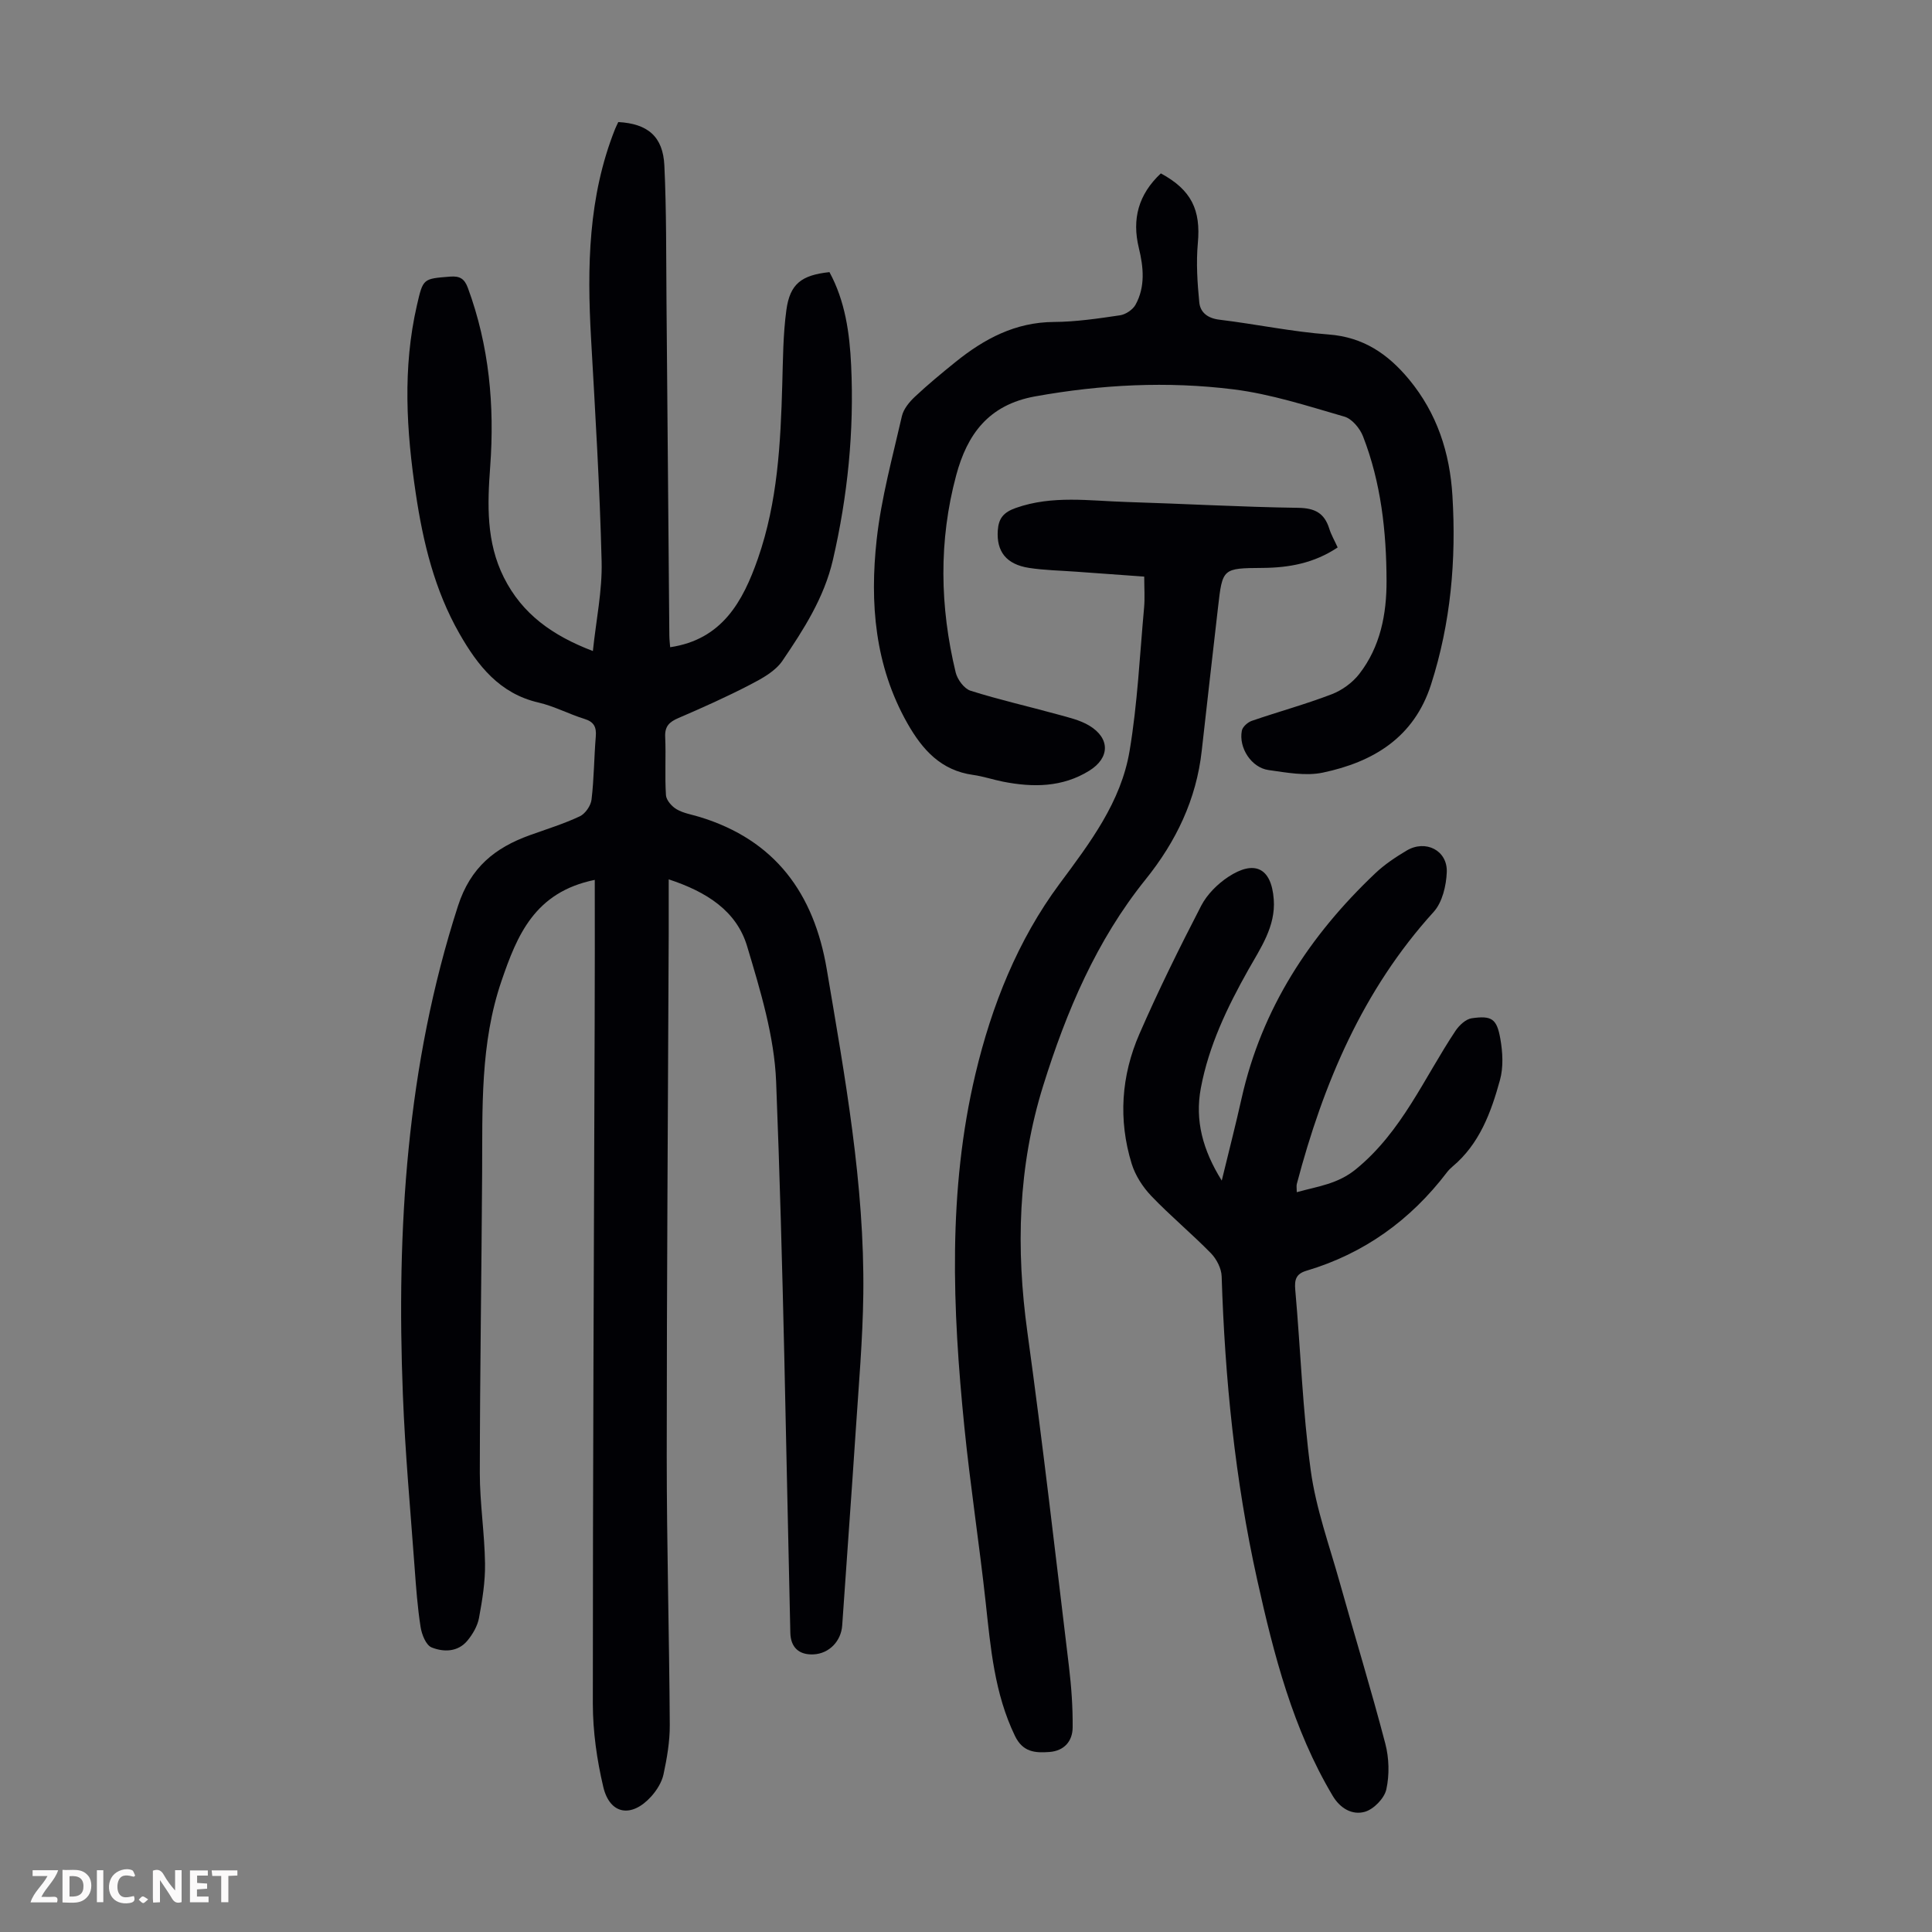
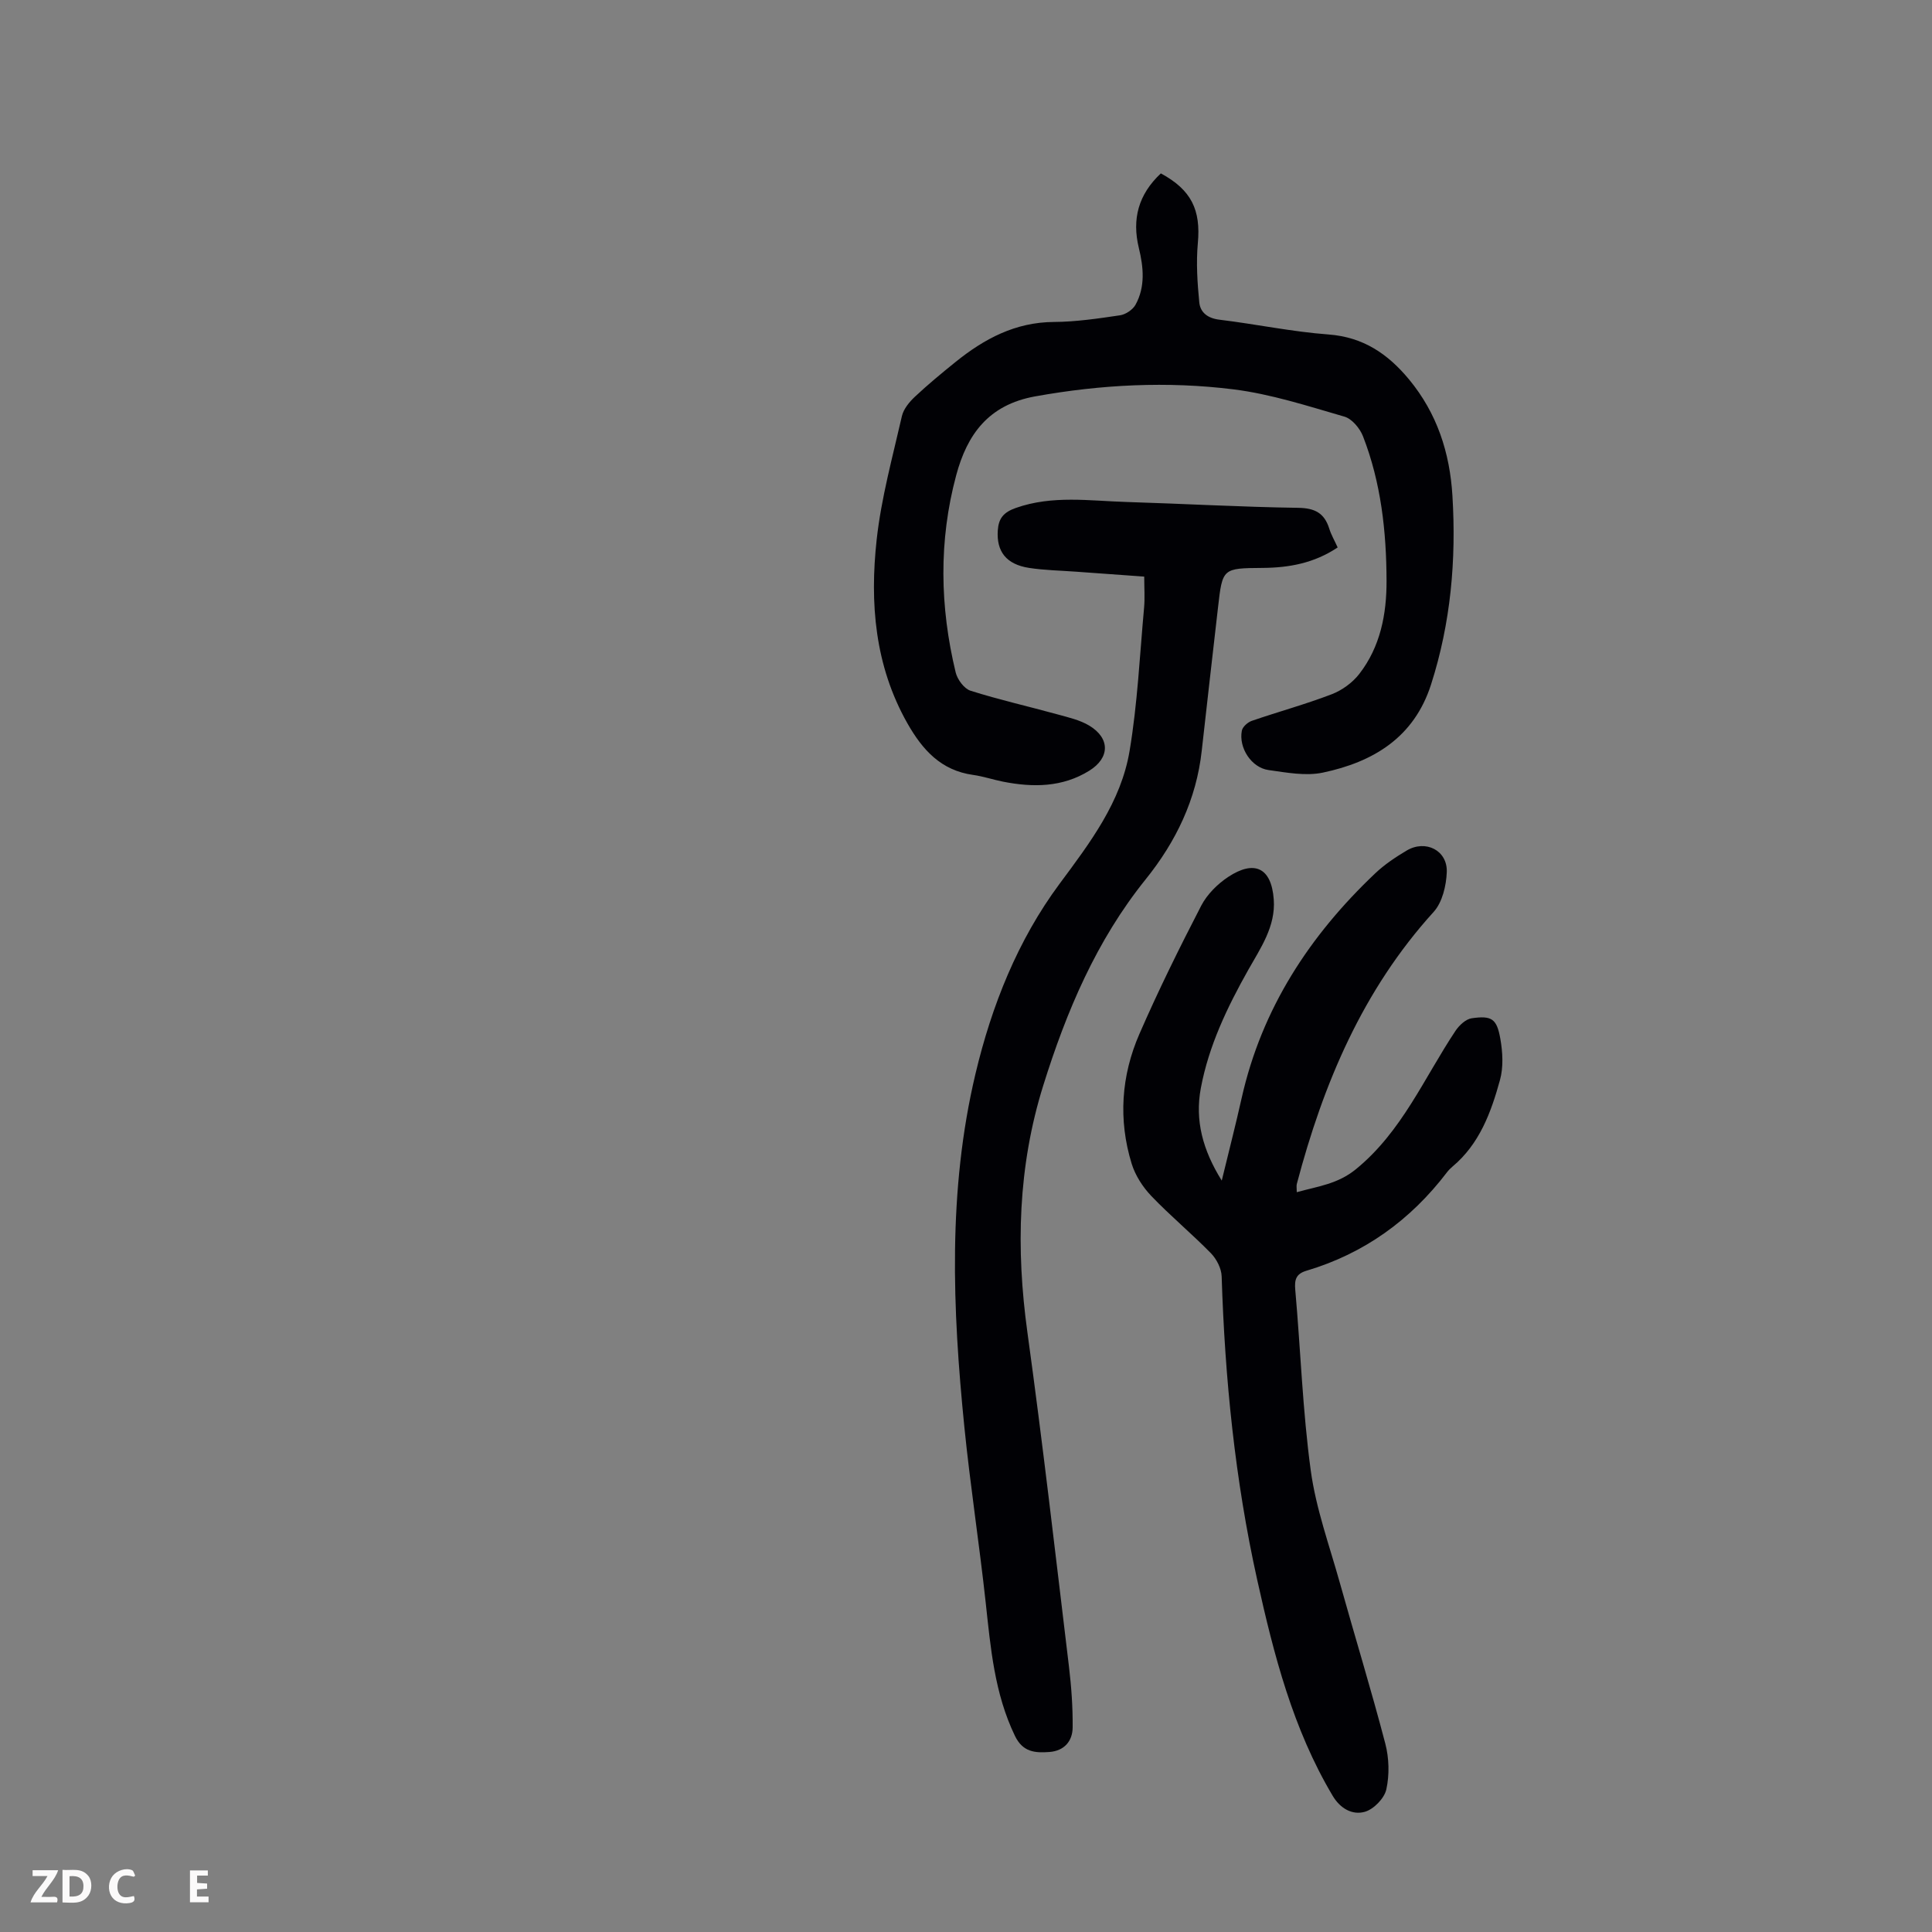
<svg xmlns="http://www.w3.org/2000/svg" enable-background="new 0 0 400 400" viewBox="0 0 400 400">
  <rect x="0" y="0" width="400" height="400" fill="#808080" stroke="none" />
  <g fill="#fbfafa">
-     <path d="m37.59 393.81c-.92.31-1.52.05-2-.78-.7-1.2-1.52-2.34-2.47-3.78v4.59c-.55.03-.95.05-1.41.07-.03-.37-.06-.64-.06-.91 0-1.91 0-3.81 0-5.7 1.13-.41 1.77-.03 2.29.91.62 1.11 1.38 2.14 2.31 3.19v-4.2h1.35v6.61z" />
    <path d="m12.94 393.88v-6.75c1.9.19 3.93-.54 5.37 1.29.8 1.01.78 2.88.03 3.97-1.37 1.97-3.4 1.51-5.4 1.49m1.45-1.22c2.04.12 2.92-.58 2.89-2.21-.03-1.51-.98-2.19-2.89-2z" />
    <path d="m11.81 393.87h-5.49c.68-2.18 2.47-3.48 3.51-5.45h-3.08v-1.21h5.29c-.71 2.13-2.44 3.48-3.47 5.51.86 0 1.63.04 2.39-.01.79-.05 1.14.21.85 1.16" />
    <path d="m39.33 393.86v-6.61h3.7v1.07h-2.22v1.52c.68.04 1.34.09 2.07.13v1.07c-.72.05-1.38.09-2.1.14v1.48h2.4v1.19h-3.85z" />
    <path d="m27.71 388.56c-1.15-.3-2.46-.61-3.1.64-.37.73-.41 1.93-.06 2.67.63 1.35 1.99.93 3.17.68.35.94-.01 1.32-.93 1.46-1.62.25-3.05-.27-3.76-1.48-.73-1.24-.6-3.03.31-4.17.88-1.11 2.71-1.7 4-1.16.32.13.44.74.65 1.12-.1.08-.19.16-.28.24" />
-     <path d="m49.15 387.24v1.07c-.59.02-1.17.05-1.87.08v5.44h-1.48v-5.44h-1.85c-.05-.4-.08-.73-.13-1.15z" />
-     <path d="m20.06 387.21h1.33v6.62h-1.33z" />
-     <path d="m30.68 393.25c-.49.38-.8.79-1.05.76-.32-.05-.6-.45-.9-.7.26-.24.51-.64.8-.67.29-.04.62.3 1.15.61" />
  </g>
-   <path d="m123.14 182.17c-12.46 2.53-16.08 11.5-19.29 20.87-4.46 12.97-3.95 26.43-4.03 39.84-.12 20.7-.46 41.4-.48 62.1 0 6.23.99 12.47 1.08 18.71.06 3.76-.56 7.58-1.25 11.3-.31 1.66-1.3 3.36-2.4 4.69-1.98 2.38-4.93 2.4-7.41 1.4-1.17-.47-2.04-2.68-2.28-4.22-.64-4.08-.94-8.21-1.24-12.33-.87-11.93-1.97-23.85-2.43-35.8-1.34-34.27.75-68.13 11.4-101.13 2.6-8.05 7.67-12.08 14.9-14.69 3.47-1.25 7.01-2.34 10.33-3.9 1.13-.53 2.28-2.19 2.43-3.46.52-4.32.52-8.71.88-13.05.17-1.98-.38-3.06-2.38-3.67-3.2-.99-6.22-2.62-9.46-3.37-8.09-1.86-12.6-7.65-16.39-14.28-5.13-8.98-7.52-18.84-9.03-28.96-1.95-13.01-2.76-26.03.23-39.02 1.28-5.56 1.25-5.48 6.86-5.93 2.01-.16 2.98.42 3.69 2.34 4.41 11.98 5.55 24.35 4.62 36.99-.58 7.85-.85 15.63 2.84 22.98 3.79 7.55 10.04 12.01 18.42 15.21.67-6.43 1.96-12.49 1.81-18.52-.38-15.42-1.32-30.82-2.19-46.23-.83-14.73-.6-29.31 4.96-43.29.2-.51.46-1 .68-1.48 6.08.33 9.26 2.98 9.54 9 .44 9.38.36 18.78.44 28.18.21 23.05.39 46.1.59 69.15.01.86.12 1.73.17 2.4 10.74-1.59 15.06-9.43 18.18-18.39 4.07-11.68 4.69-23.84 5.03-36.05.15-5.13.16-10.3.85-15.37.74-5.43 3.13-7.23 8.92-7.85 3.25 5.98 4.18 12.63 4.49 19.31.64 13.59-.71 27.01-3.78 40.29-1.82 7.83-6.06 14.41-10.44 20.86-1.47 2.17-4.21 3.67-6.66 4.94-4.85 2.52-9.86 4.76-14.88 6.92-1.88.81-2.84 1.7-2.74 3.9.18 4.02-.1 8.07.16 12.08.07 1.04 1.22 2.34 2.22 2.92 1.41.82 3.15 1.09 4.75 1.58 15.64 4.77 23.67 15.83 26.32 31.52 3.76 22.28 7.84 44.54 7.57 67.25-.12 9.49-.96 18.97-1.58 28.45-.88 13.39-1.88 26.76-2.79 40.15-.22 3.26-2.68 5.84-5.91 6.01-3.03.16-4.76-1.45-4.83-4.46-.9-38.03-1.44-76.08-2.94-114.09-.37-9.43-3.27-18.91-6.01-28.07-2.19-7.31-8.38-11.26-16.23-13.84 0 3.9.01 7.4 0 10.91-.15 36.15-.41 72.29-.41 108.44 0 18.57.52 37.14.63 55.71.02 3.42-.58 6.89-1.3 10.25-.36 1.65-1.41 3.32-2.57 4.6-4.06 4.47-8.55 3.72-9.9-2.02-1.32-5.59-2.15-11.44-2.16-17.17-.01-47.11.23-94.22.38-141.33.05-9.64.02-19.25.02-29.28z" fill="#010105" />
  <path d="m252.95 244.43c1.48-6.1 2.89-11.57 4.12-17.08 4.16-18.53 14.06-33.65 27.66-46.54 1.93-1.83 4.21-3.35 6.5-4.71 3.92-2.33 8.48-.04 8.31 4.46-.11 2.81-.92 6.25-2.71 8.23-14.7 16.19-22.86 35.57-28.34 56.34-.1.4-.01.85-.01 1.7 4.36-1.22 8.47-1.67 12.25-4.76 9.53-7.78 14.1-18.88 20.63-28.67.76-1.13 2.12-2.41 3.35-2.58 4.13-.59 5.19.09 5.92 4.26.49 2.77.66 5.88-.08 8.54-1.84 6.68-4.23 13.23-9.84 17.92-.43.36-.83.77-1.16 1.21-7.53 9.87-17.13 16.79-29.06 20.34-2.14.64-2.51 1.81-2.32 3.95 1.11 12.48 1.52 25.04 3.21 37.43 1.08 7.9 3.88 15.57 6.04 23.31 3.1 11.08 6.48 22.08 9.39 33.21.79 3.01.88 6.48.21 9.5-.41 1.85-2.63 4.12-4.47 4.63-2.55.71-5.05-.65-6.64-3.33-8.24-13.85-12.16-29.13-15.62-44.7-4.6-20.73-6.69-41.68-7.36-62.84-.05-1.64-1.06-3.59-2.23-4.79-3.99-4.07-8.4-7.73-12.34-11.85-1.77-1.85-3.31-4.25-4.06-6.67-2.8-9.1-2.17-18.23 1.61-26.89 3.92-9 8.28-17.82 12.79-26.54 1.22-2.35 3.39-4.51 5.63-5.98 5.24-3.44 8.9-2.06 9.39 4.71.4 5.57-2.73 10.04-5.29 14.58-4.35 7.74-8.16 15.67-9.81 24.46-1.25 6.68.38 12.81 4.33 19.15z" fill="#010105" />
  <path d="m276.95 113.34c-4.87 3.26-10.07 4.2-15.53 4.24-8.32.06-8.32.08-9.24 8.16-1.12 9.89-2.28 19.78-3.37 29.67-1.11 10.11-5.34 18.86-11.63 26.67-10.2 12.68-16.38 27.28-21.19 42.67-5.25 16.81-5.67 33.76-3.28 51.07 3.18 23.04 5.83 46.15 8.61 69.25.5 4.17.8 8.4.76 12.6-.03 2.84-1.76 4.83-4.81 5.06-2.95.22-5.51.05-7.14-3.34-4.24-8.79-5.03-18.21-6.06-27.67-1.32-12.11-3.19-24.17-4.41-36.29-2.46-24.45-3.45-48.92 2.3-73.1 3.36-14.15 8.75-27.67 17.39-39.32 6.35-8.56 12.74-16.94 14.52-27.55 1.64-9.78 2.1-19.76 3-29.65.18-1.99.03-4.01.03-6.43-4.85-.35-9.49-.68-14.14-1.02-3.23-.24-6.5-.29-9.69-.78-4.74-.73-6.78-3.4-6.49-7.75.17-2.49 1.16-3.76 3.75-4.67 7.58-2.67 15.26-1.46 22.91-1.23 11.85.36 23.69 1.04 35.54 1.21 3.46.05 5.42 1.09 6.43 4.31.39 1.26 1.08 2.44 1.74 3.89z" fill="#010105" />
  <path d="m240.34 35.9c6.36 3.43 8.29 7.6 7.66 14.44-.37 4.05-.1 8.2.3 12.27.21 2.09 1.75 3.29 4.17 3.58 7.54.91 15.03 2.5 22.59 3.06 7.21.54 12.3 4.04 16.67 9.31 5.79 7 8.44 15.15 8.98 24.08.81 13.29-.34 26.34-4.43 39.09-3.53 10.99-11.97 16.03-22.39 18.23-3.56.75-7.53-.01-11.25-.53-3.54-.49-6.22-4.6-5.53-8.15.15-.8 1.22-1.75 2.07-2.04 5.49-1.89 11.11-3.42 16.53-5.5 2.14-.82 4.3-2.39 5.7-4.19 4.37-5.62 5.68-12.37 5.66-19.29-.03-10.21-1.14-20.34-4.88-29.94-.64-1.64-2.28-3.61-3.84-4.06-7.58-2.19-15.2-4.68-22.99-5.65-13.68-1.7-27.37-1.01-41.06 1.46-9.69 1.75-14.07 7.92-16.33 16.33-3.64 13.54-3.39 27.22-.11 40.81.35 1.46 1.75 3.37 3.06 3.79 5.93 1.88 12.03 3.25 18.04 4.91 2.24.62 4.61 1.15 6.56 2.32 4.36 2.63 4.27 6.69 0 9.34-5.58 3.46-11.65 3.48-17.83 2.27-2.08-.41-4.12-1.11-6.21-1.4-6.65-.92-10.48-5.17-13.61-10.68-6.77-11.95-7.81-24.93-6.36-38.08.95-8.6 3.29-17.06 5.22-25.53.34-1.48 1.54-2.93 2.7-4.02 2.69-2.52 5.54-4.88 8.42-7.2 5.94-4.79 12.38-8.23 20.36-8.27 4.56-.03 9.14-.71 13.67-1.38 1.18-.17 2.65-1.16 3.22-2.19 2.06-3.74 1.65-7.79.68-11.77-1.44-5.95-.11-11.04 4.56-15.42z" fill="#010105" />
</svg>